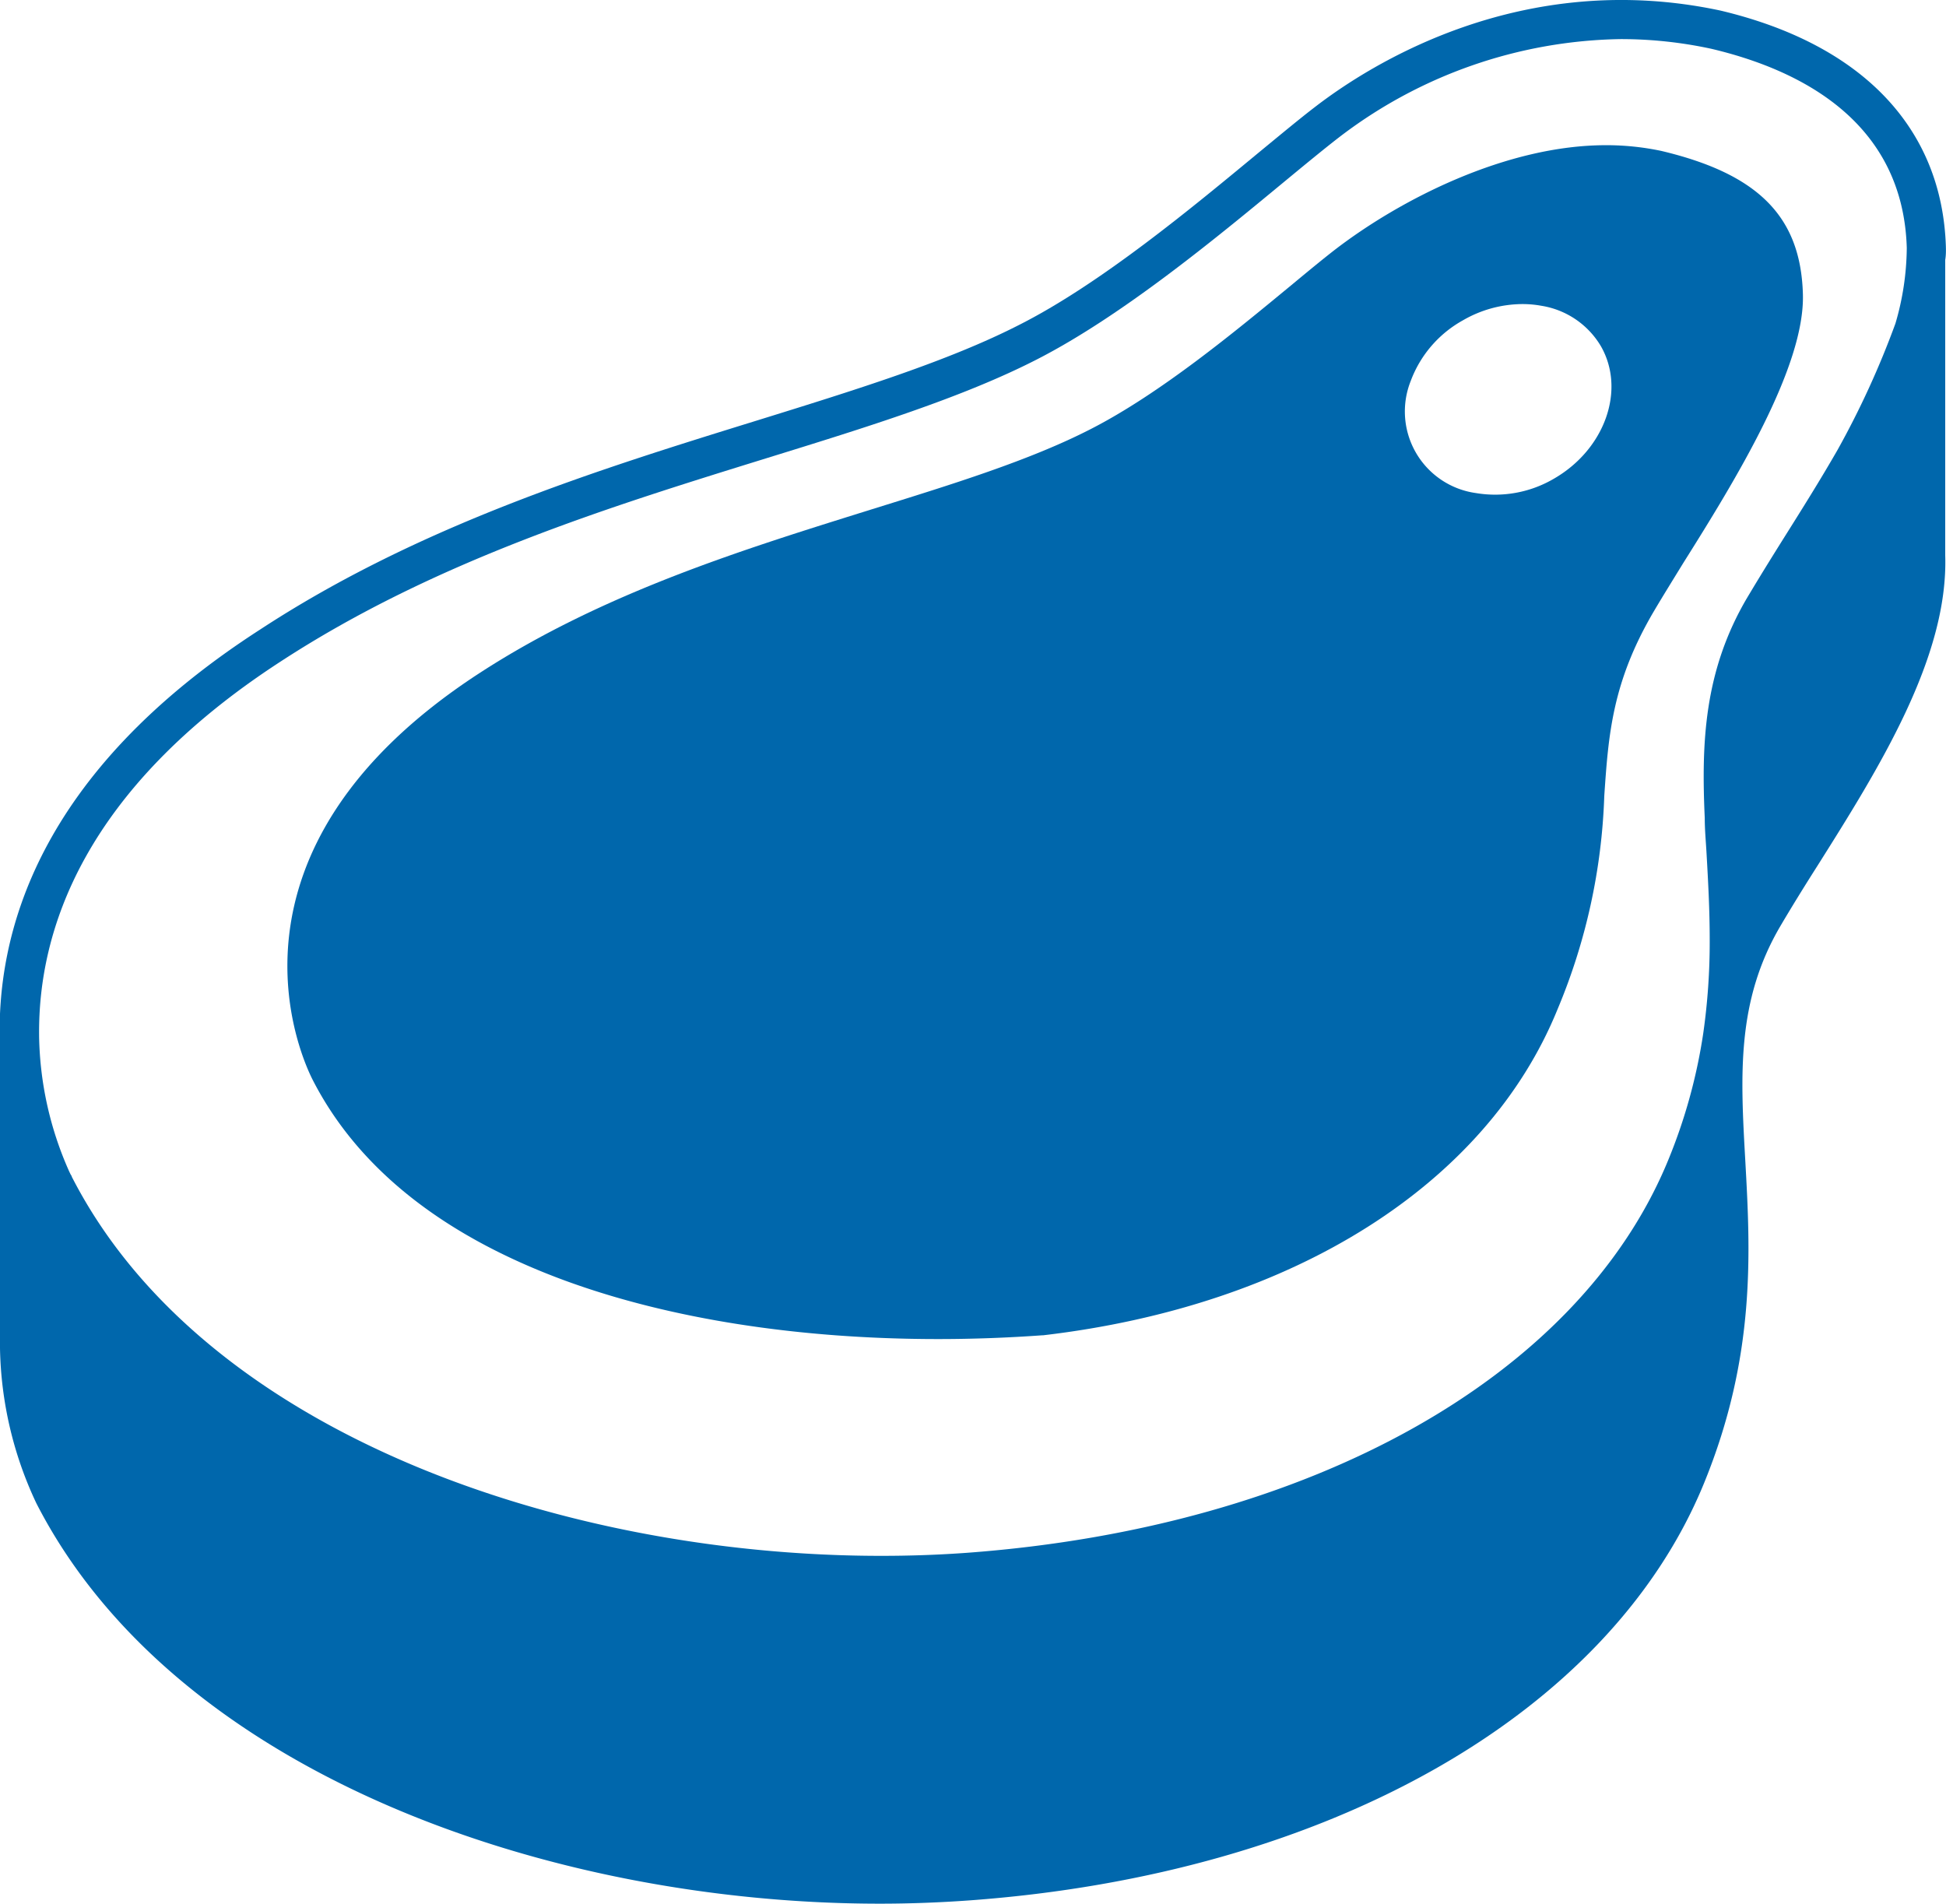
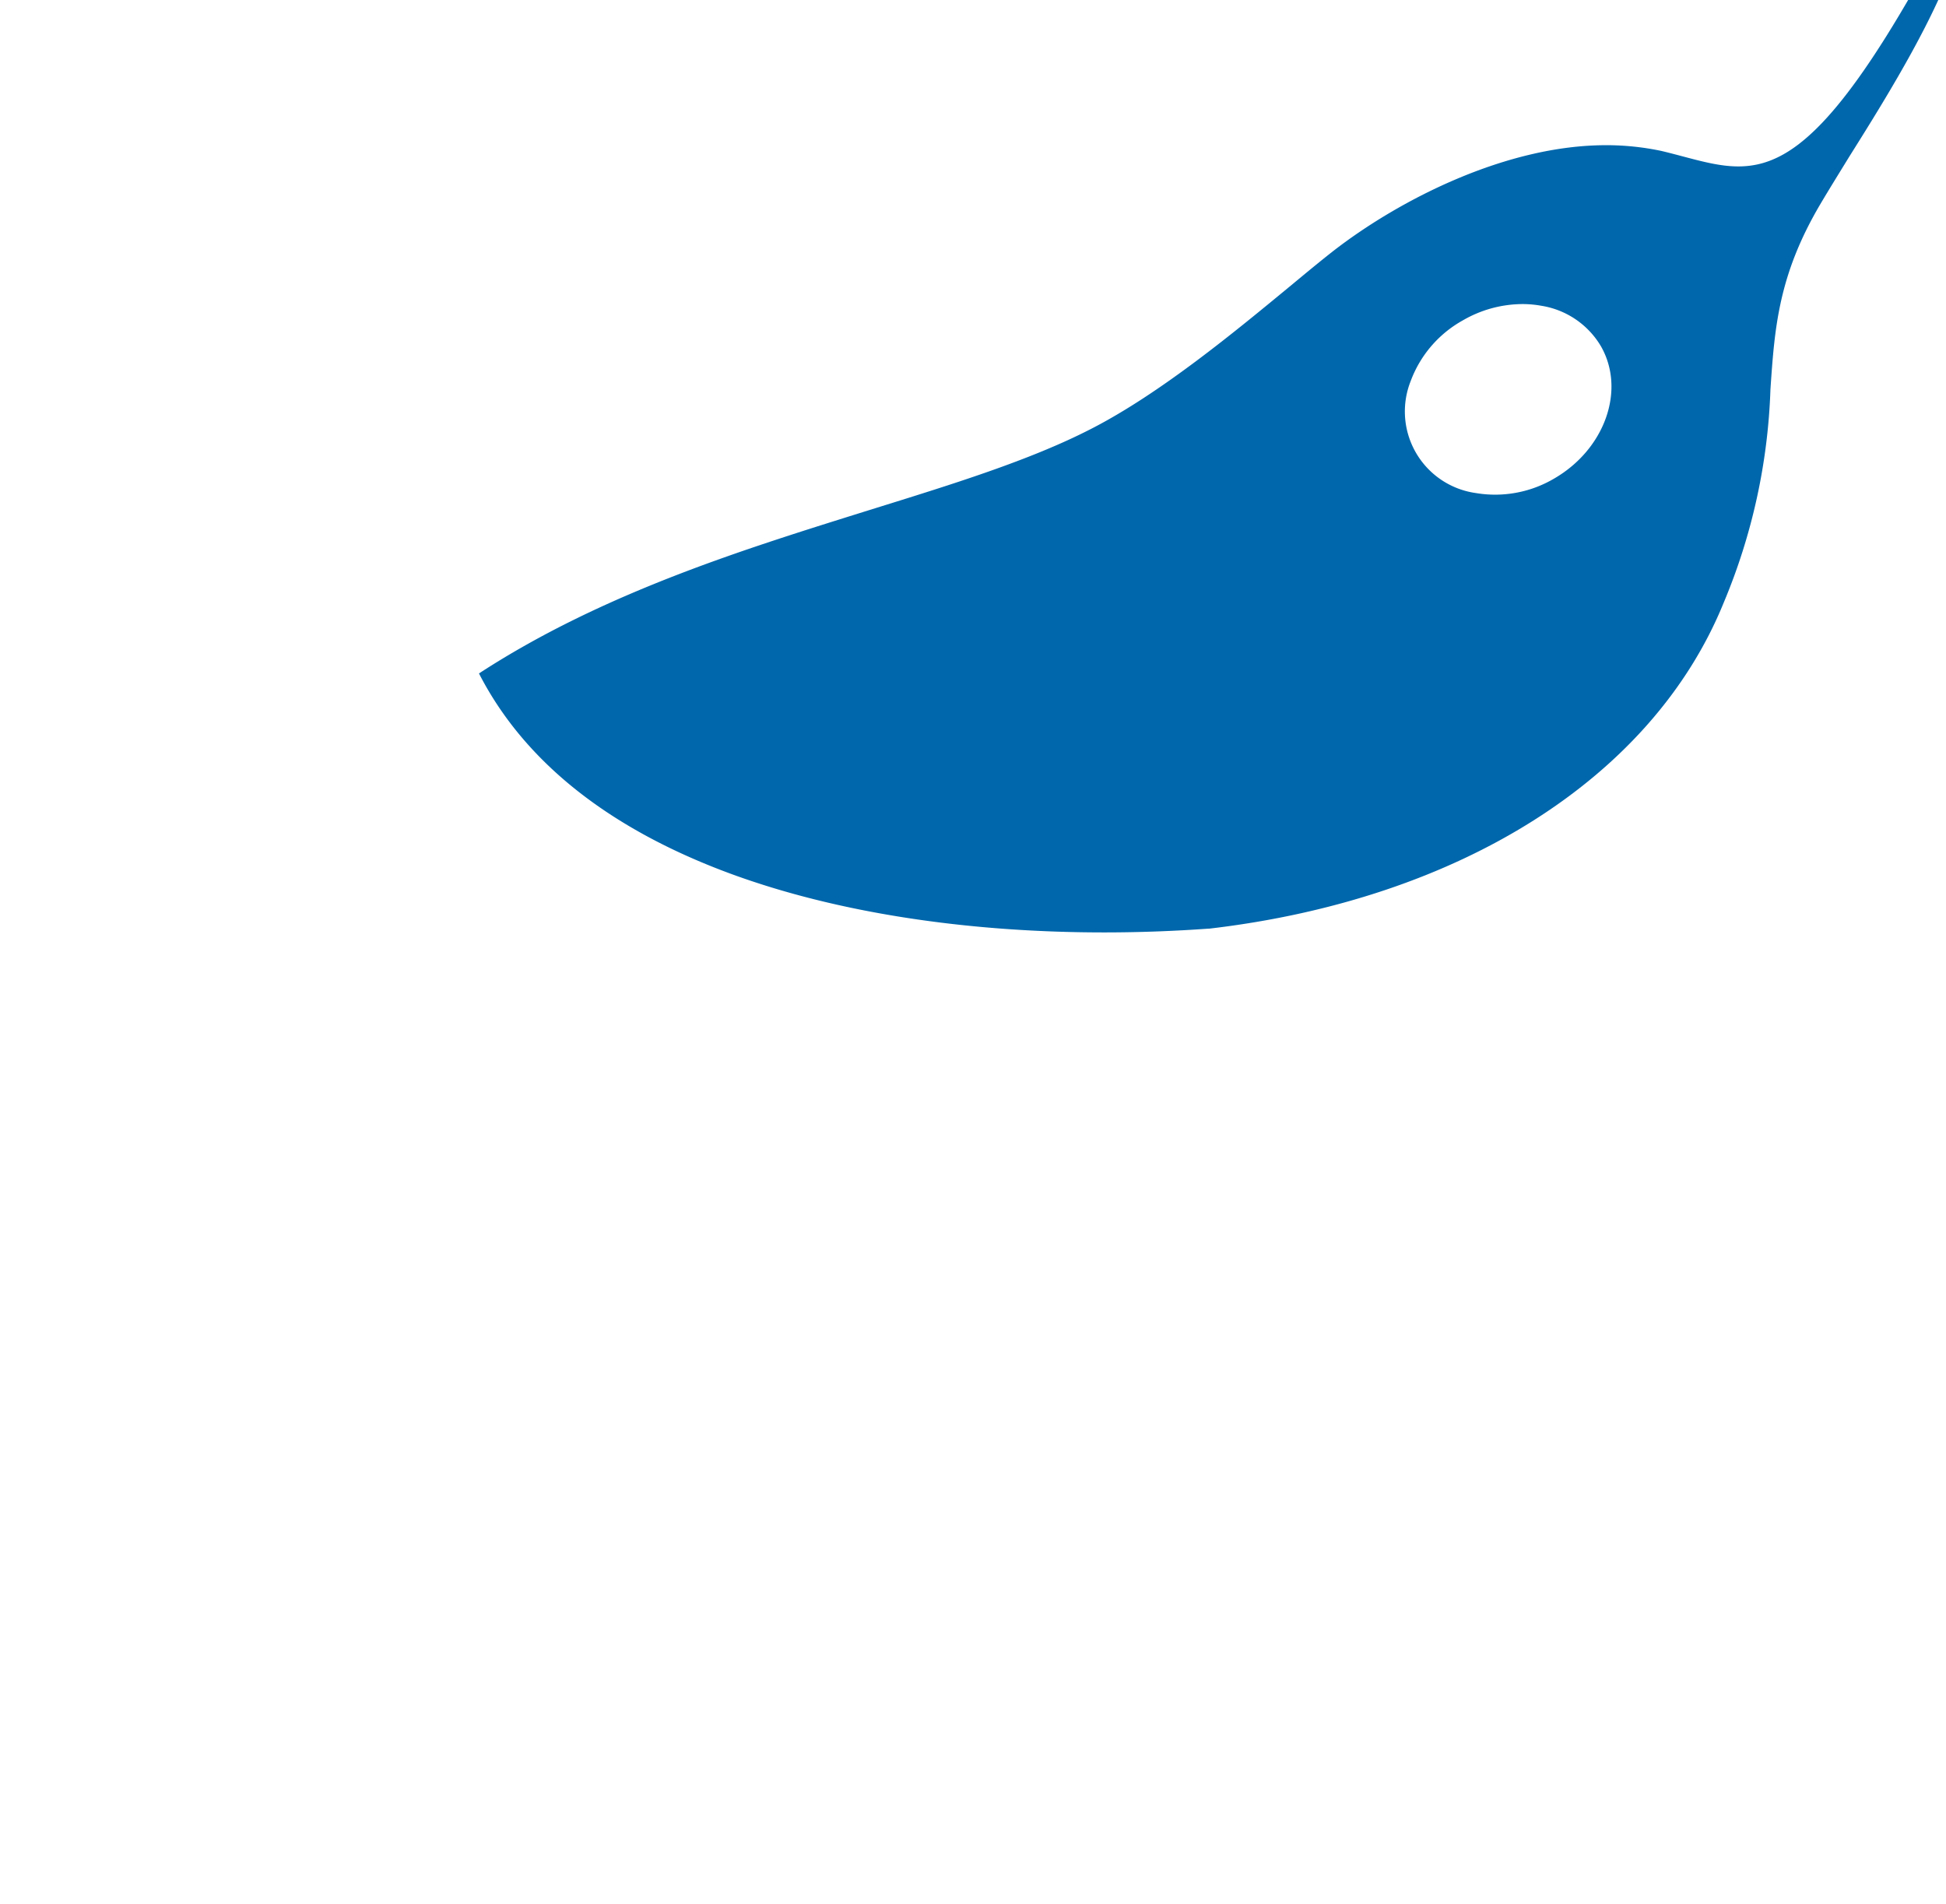
<svg xmlns="http://www.w3.org/2000/svg" id="Ebene_1" data-name="Ebene 1" viewBox="0 0 149.31 146.06">
  <defs>
    <style>.cls-1{fill:#0067ac;}</style>
  </defs>
-   <path class="cls-1" d="M149.3,18.9C149,9.81,142.87,3.39,132,.81c-15.21-3.25-26.83,4.1-31.12,7.41-1.2.92-2.64,2.12-4.32,3.5-5.09,4.21-12.06,10-18.27,13.16-5.48,2.82-12.69,5.05-20.33,7.42-12.08,3.74-25.78,8-38,16C2.88,59.31-.38,71.67,0,80.4v22.83a1.64,1.64,0,0,0,0,.22,29,29,0,0,0,2.79,11.89c10.62,20.73,39.37,30.72,64.73,30.72,2.31,0,4.6-.09,6.84-.25,27.52-2,49.13-14.3,56.38-32,4-9.78,3.56-17.75,3.17-24.77-.37-6.56-.69-12.23,2.7-18,.85-1.44,1.81-3,2.83-4.6,4.72-7.49,10.06-16,9.81-23.83V19.94C149.31,19.59,149.31,19.24,149.3,18.9ZM21.51,50.77C33.42,43,46.9,38.85,58.8,35.16c7.76-2.4,15.09-4.67,20.81-7.61h0c6.5-3.34,13.62-9.22,18.81-13.51,1.66-1.37,3.09-2.55,4.25-3.45A36.39,36.39,0,0,1,124.35,3a32.81,32.81,0,0,1,6.94.74C138,5.32,146,9.24,146.3,19v.07a21,21,0,0,1-.87,5.75A67.39,67.39,0,0,1,141,34.5c-1.33,2.32-2.75,4.58-4.07,6.68-.86,1.37-1.66,2.66-2.42,3.92l-.45.75c-3.33,5.64-3.52,11.17-3.26,16.91,0,.92.09,1.84.14,2.76.12,2.1.24,4.28.24,6.57a49.46,49.46,0,0,1-.5,7.22A41.69,41.69,0,0,1,128,89c-6.82,16.64-27.44,28.19-53.82,30.14C48.38,121,16.5,111.75,5.51,90.29c0-.05-.06-.13-.1-.2l-.11-.23v0A26.43,26.43,0,0,1,3,79.51s0-.08,0-.11C2.93,71.53,6.29,60.66,21.51,50.77Z" />
-   <path class="cls-1" d="M127.47,11.58a20.42,20.42,0,0,0-4.25-.44c-7.65,0-15.75,4.15-20.77,8-.93.72-2.07,1.66-3.42,2.78-4.23,3.49-10,8.27-15.34,11-4.67,2.4-10.63,4.24-16.94,6.2-9.59,3-20.46,6.34-30,12.55C15.82,65.3,23.1,81.11,24,82.87c3.47,6.77,10,11.95,19.37,15.39,8,2.93,17.9,4.48,28.61,4.48,2.67,0,5.37-.1,8-.29h.06c19.22-2.25,34-11.58,39.46-25a46.19,46.19,0,0,0,3.59-16.37c.32-4.7.6-8.75,3.83-14.22.65-1.1,1.42-2.34,2.23-3.66,4-6.36,9.35-15.06,9.18-20.64C138.16,16.63,134.92,13.35,127.47,11.58Zm-8.23,25.14a8.91,8.91,0,0,1-6,1.11,6.32,6.32,0,0,1-5-8.6,8.85,8.85,0,0,1,4-4.65,9.18,9.18,0,0,1,4.55-1.25,8,8,0,0,1,1.47.13,6.49,6.49,0,0,1,4.57,3.1C124.75,29.91,123.15,34.46,119.24,36.72Z" />
+   <path class="cls-1" d="M127.47,11.58a20.42,20.42,0,0,0-4.25-.44c-7.65,0-15.75,4.15-20.77,8-.93.72-2.07,1.66-3.42,2.78-4.23,3.49-10,8.27-15.34,11-4.67,2.4-10.63,4.24-16.94,6.2-9.59,3-20.46,6.34-30,12.55c3.47,6.77,10,11.95,19.37,15.39,8,2.93,17.9,4.48,28.61,4.48,2.67,0,5.37-.1,8-.29h.06c19.22-2.25,34-11.58,39.46-25a46.19,46.19,0,0,0,3.59-16.37c.32-4.7.6-8.75,3.83-14.22.65-1.1,1.42-2.34,2.23-3.66,4-6.36,9.35-15.06,9.18-20.64C138.16,16.63,134.92,13.35,127.47,11.58Zm-8.23,25.14a8.91,8.91,0,0,1-6,1.11,6.32,6.32,0,0,1-5-8.6,8.85,8.85,0,0,1,4-4.65,9.18,9.18,0,0,1,4.55-1.25,8,8,0,0,1,1.47.13,6.49,6.49,0,0,1,4.57,3.1C124.75,29.91,123.15,34.46,119.24,36.72Z" />
</svg>